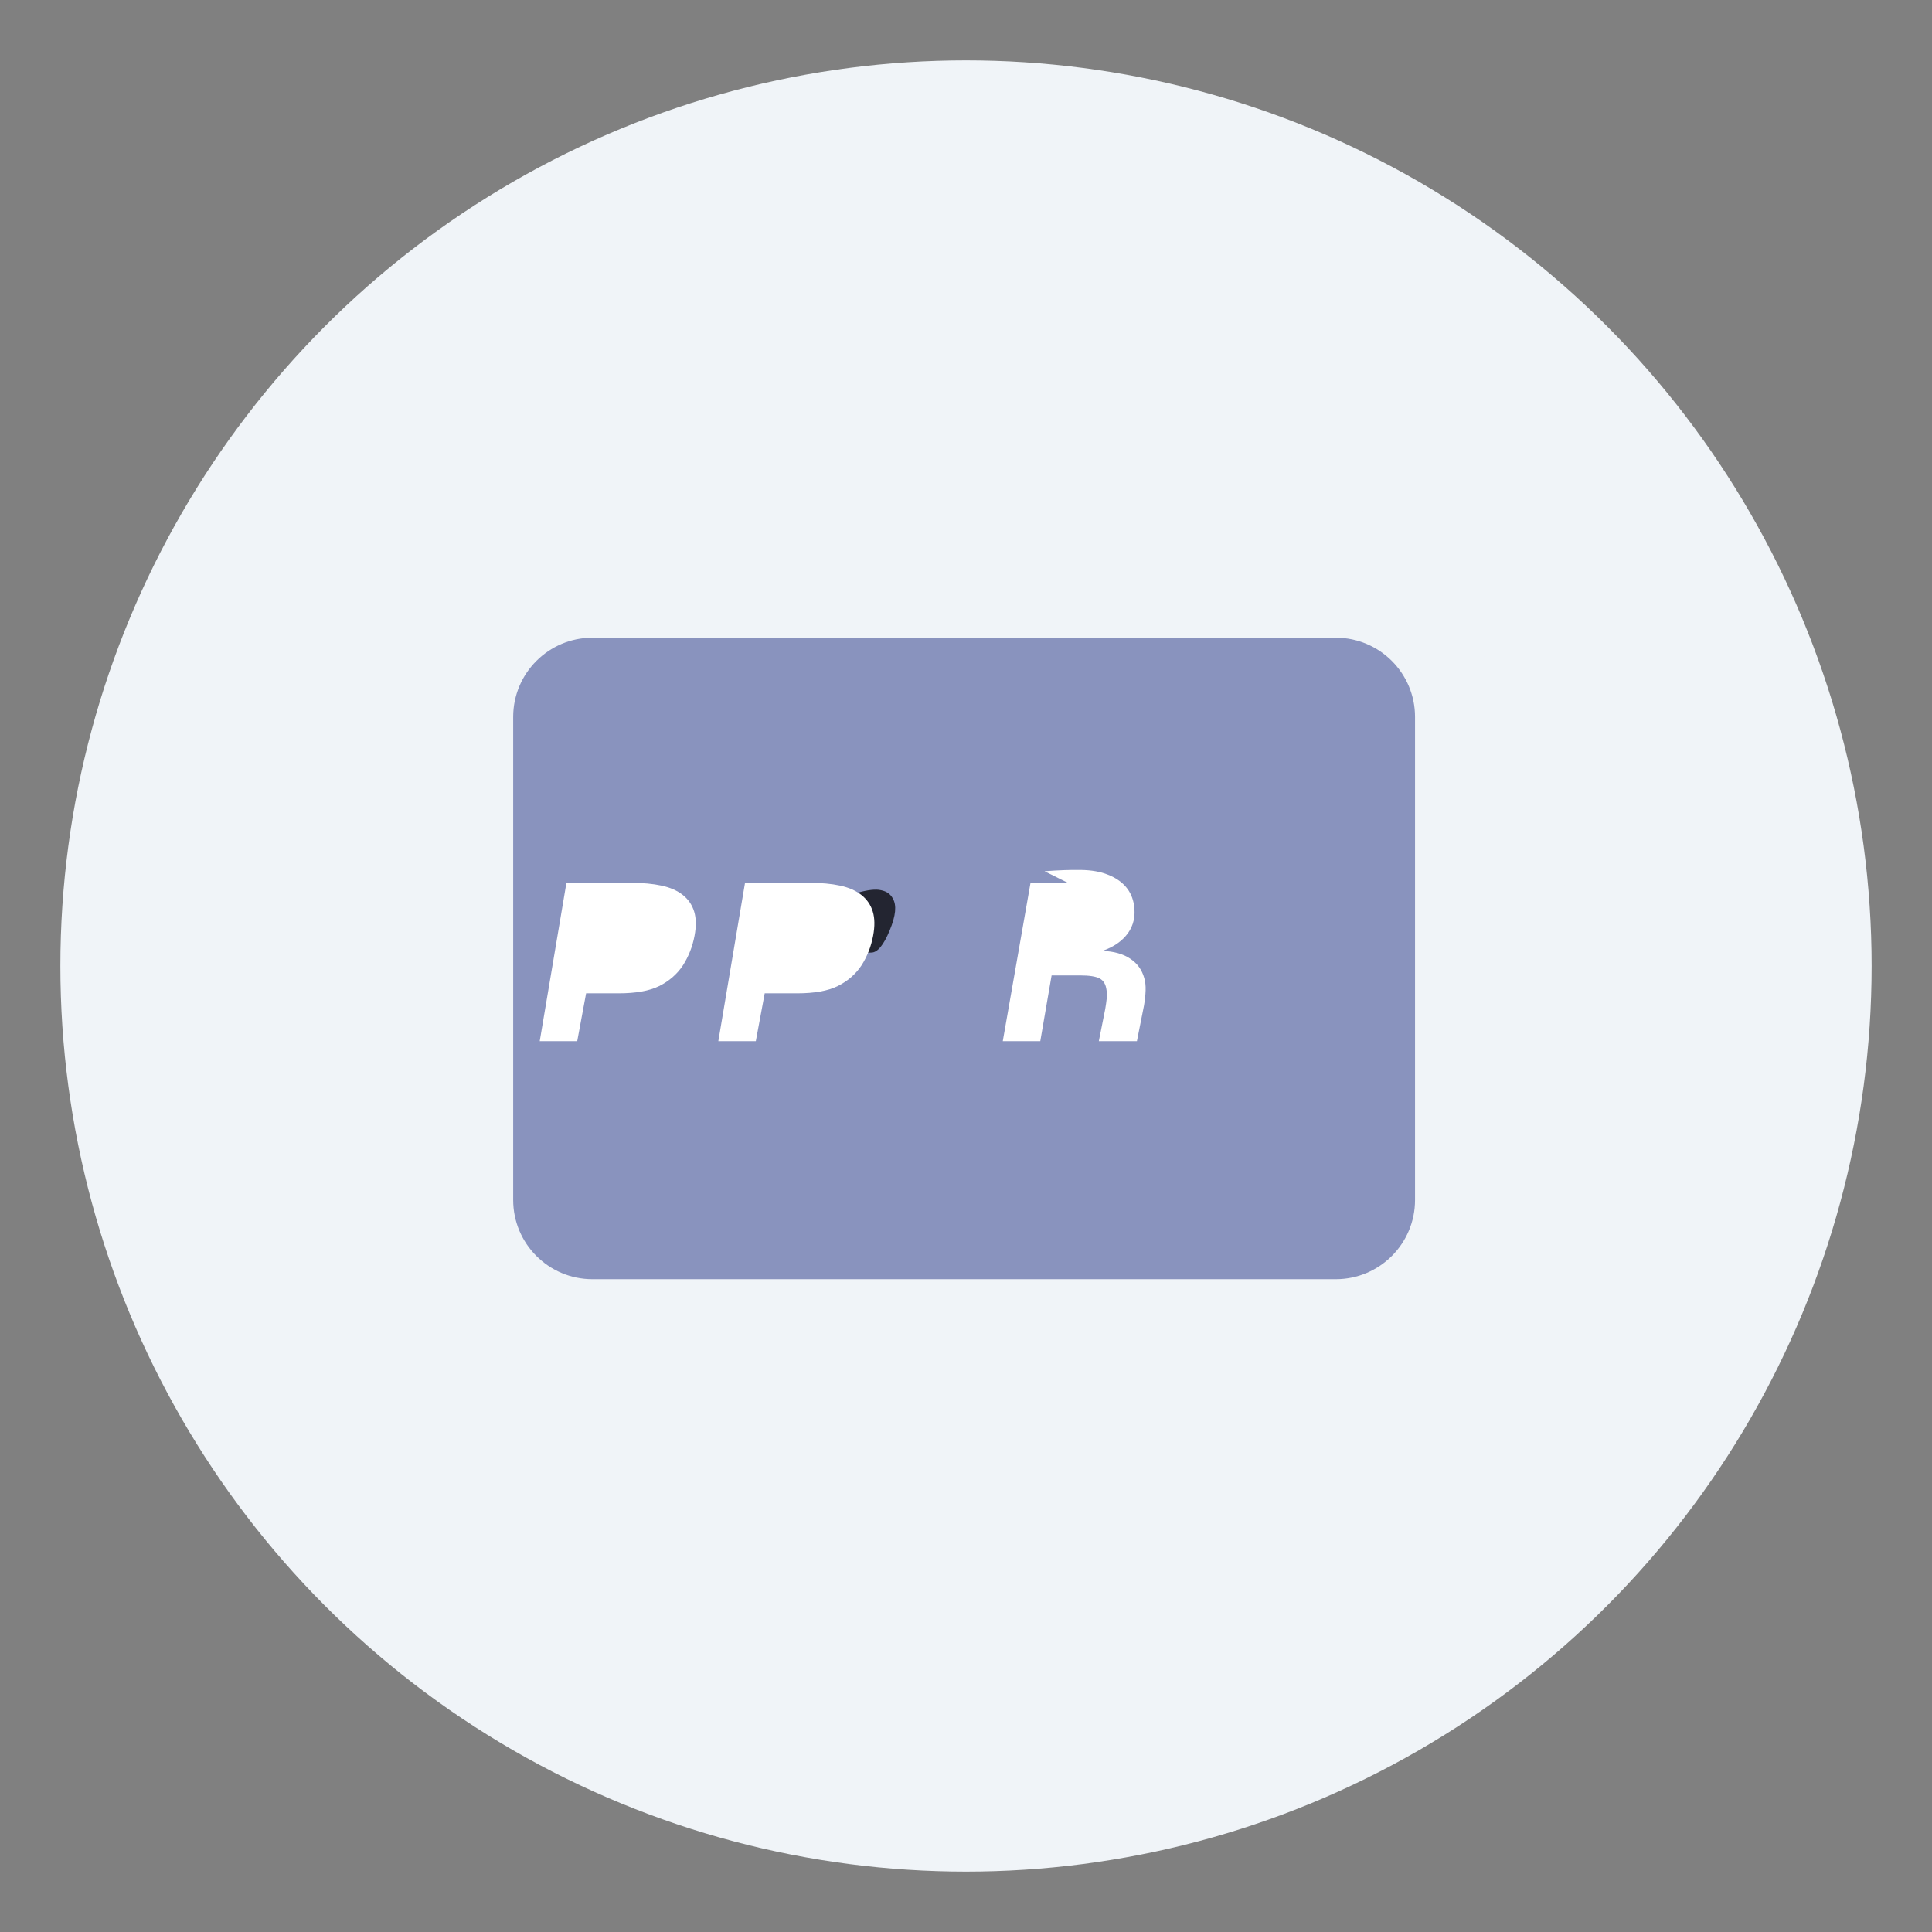
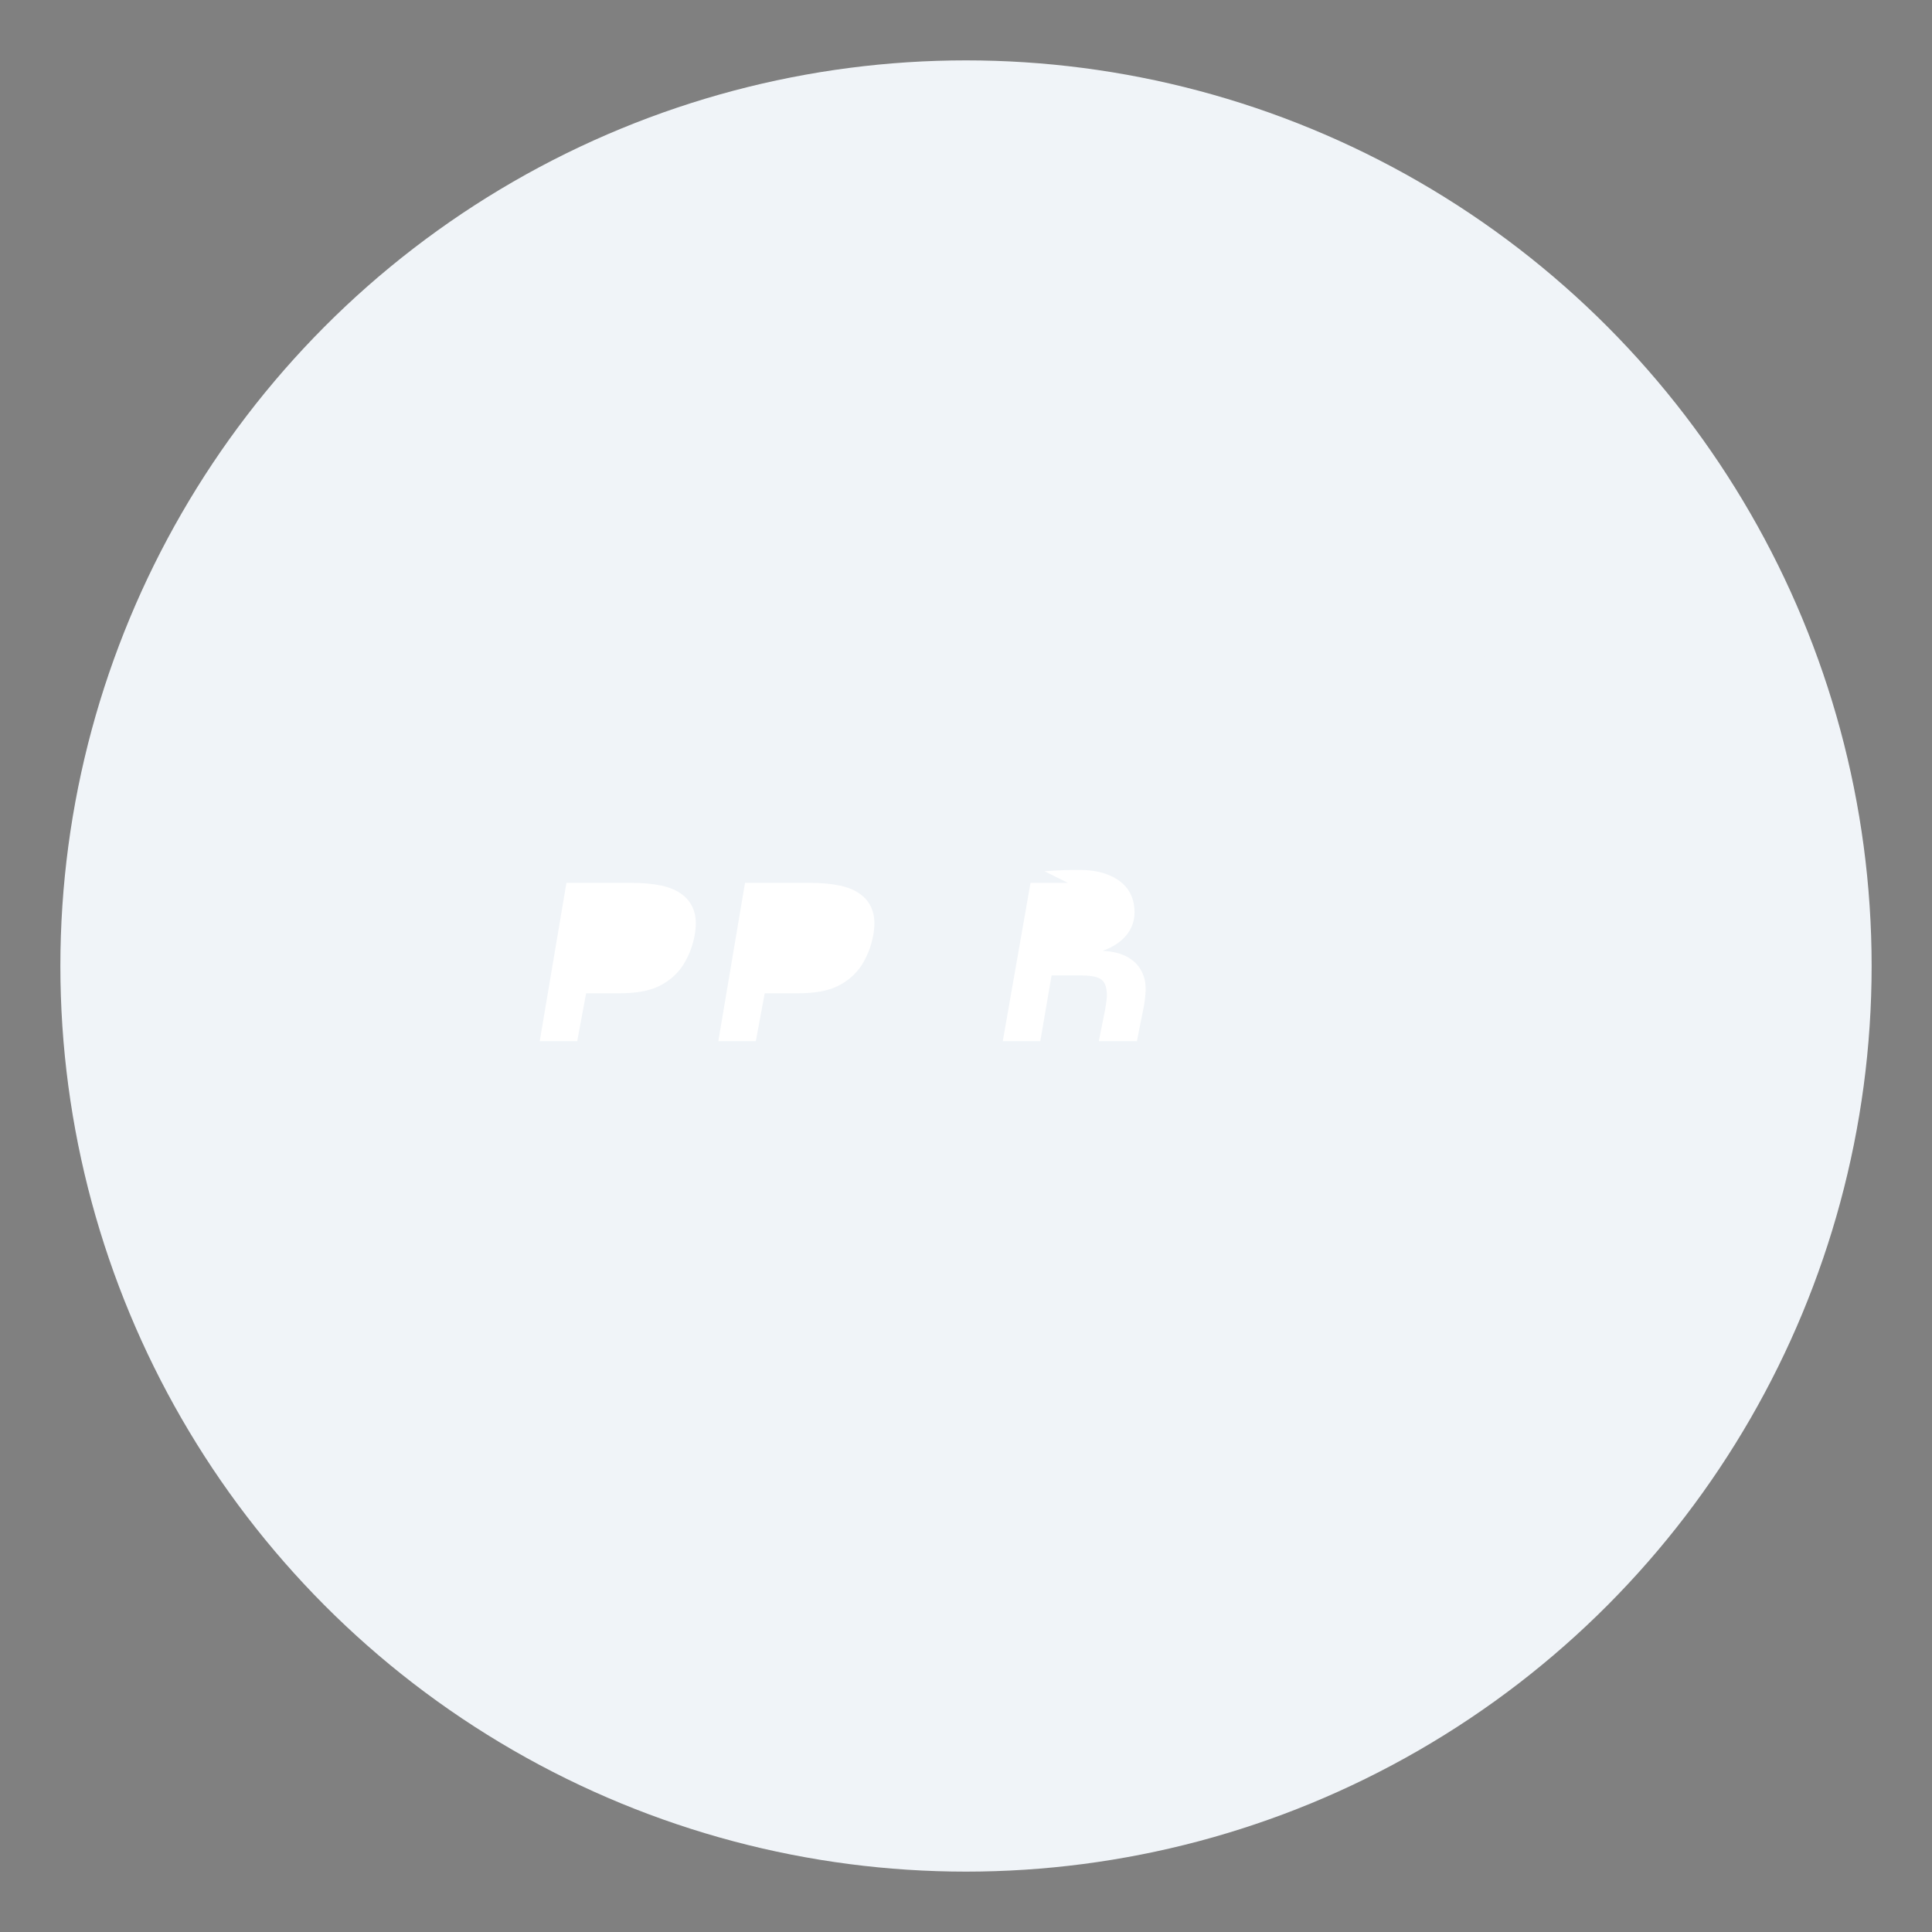
<svg xmlns="http://www.w3.org/2000/svg" width="512" height="512" viewBox="0 0 512 512" fill="none">
  <rect x="0" y="0" width="512" height="512" fill="#808080" stroke="none" />
  <circle cx="256" cy="256" r="240" fill="#f0f4f8" />
  <circle cx="256" cy="256" r="160" fill="#f0f4f8" />
-   <path d="M136 190V318C136 329.598 145.402 339 157 339H354C365.598 339 375 329.598 375 318V190C375 178.402 365.598 169 354 169H157C145.402 169 136 178.402 136 190Z" fill="#8993be" />
-   <path d="M230.916 252.441C232.535 252.441 234.154 250.488 235.774 246.582C237.393 242.676 237.672 239.939 236.61 238.125C236.016 236.963 234.983 236.221 233.508 235.922C232.093 235.574 230 235.814 227.154 236.617C224.243 237.42 222.154 239.001 220.889 241.359C219.566 243.777 219.652 246.348 221.088 249.072C221.918 250.825 223.198 251.967 224.924 252.559C226.948 253.205 228.995 252.441 230.916 252.441Z" fill="#232531" />
  <path d="M190.363 275.918H200.3L202.656 263.242H211.234C215.82 263.242 219.402 262.604 221.988 261.328C224.574 260.053 226.754 258.208 228.336 255.799C229.826 253.447 230.859 250.825 231.391 247.969C231.86 245.479 231.832 243.358 231.301 241.605C230.77 239.852 229.769 238.358 228.305 237.198C226.842 236.037 224.943 235.193 222.621 234.701C220.357 234.209 217.684 233.968 214.715 233.968H197.438L190.363 275.918ZM143.031 275.926H152.969L155.324 263.242H163.91C168.496 263.242 172.078 262.604 174.664 261.328C177.25 260.053 179.425 258.208 181.008 255.799C182.498 253.447 183.535 250.825 184.066 247.969C184.535 245.479 184.501 243.358 183.969 241.605C183.438 239.852 182.438 238.358 180.975 237.198C179.512 236.037 177.613 235.193 175.29 234.701C173.026 234.209 170.355 233.968 167.387 233.968H150.109L143.031 275.926ZM283.031 233.981H273.094L265.746 275.918H275.684L278.684 258.496H286.305C288.652 258.496 290.343 258.757 291.379 259.284C292.415 259.81 293.047 260.826 293.245 262.398C293.356 263.124 293.368 263.887 293.282 264.686C293.196 265.486 293.075 266.388 292.898 267.394L291.199 275.918H301.293L303.168 266.486C303.402 265.089 303.559 263.754 303.598 262.489C303.637 261.223 303.516 260.113 303.227 259.158C302.603 256.981 301.379 255.291 299.531 254.072C297.684 252.814 295.238 252.116 292.16 251.988C295.16 250.971 297.404 249.375 298.906 247.32C300.408 245.225 300.953 242.759 300.535 239.931C300.25 238.031 299.535 236.394 298.367 235.031C297.199 233.667 295.609 232.587 293.621 231.811C291.633 231.002 289.254 230.592 286.457 230.547C283.66 230.502 280.434 230.619 276.812 230.891L283.031 233.981Z" fill="white" />
</svg>